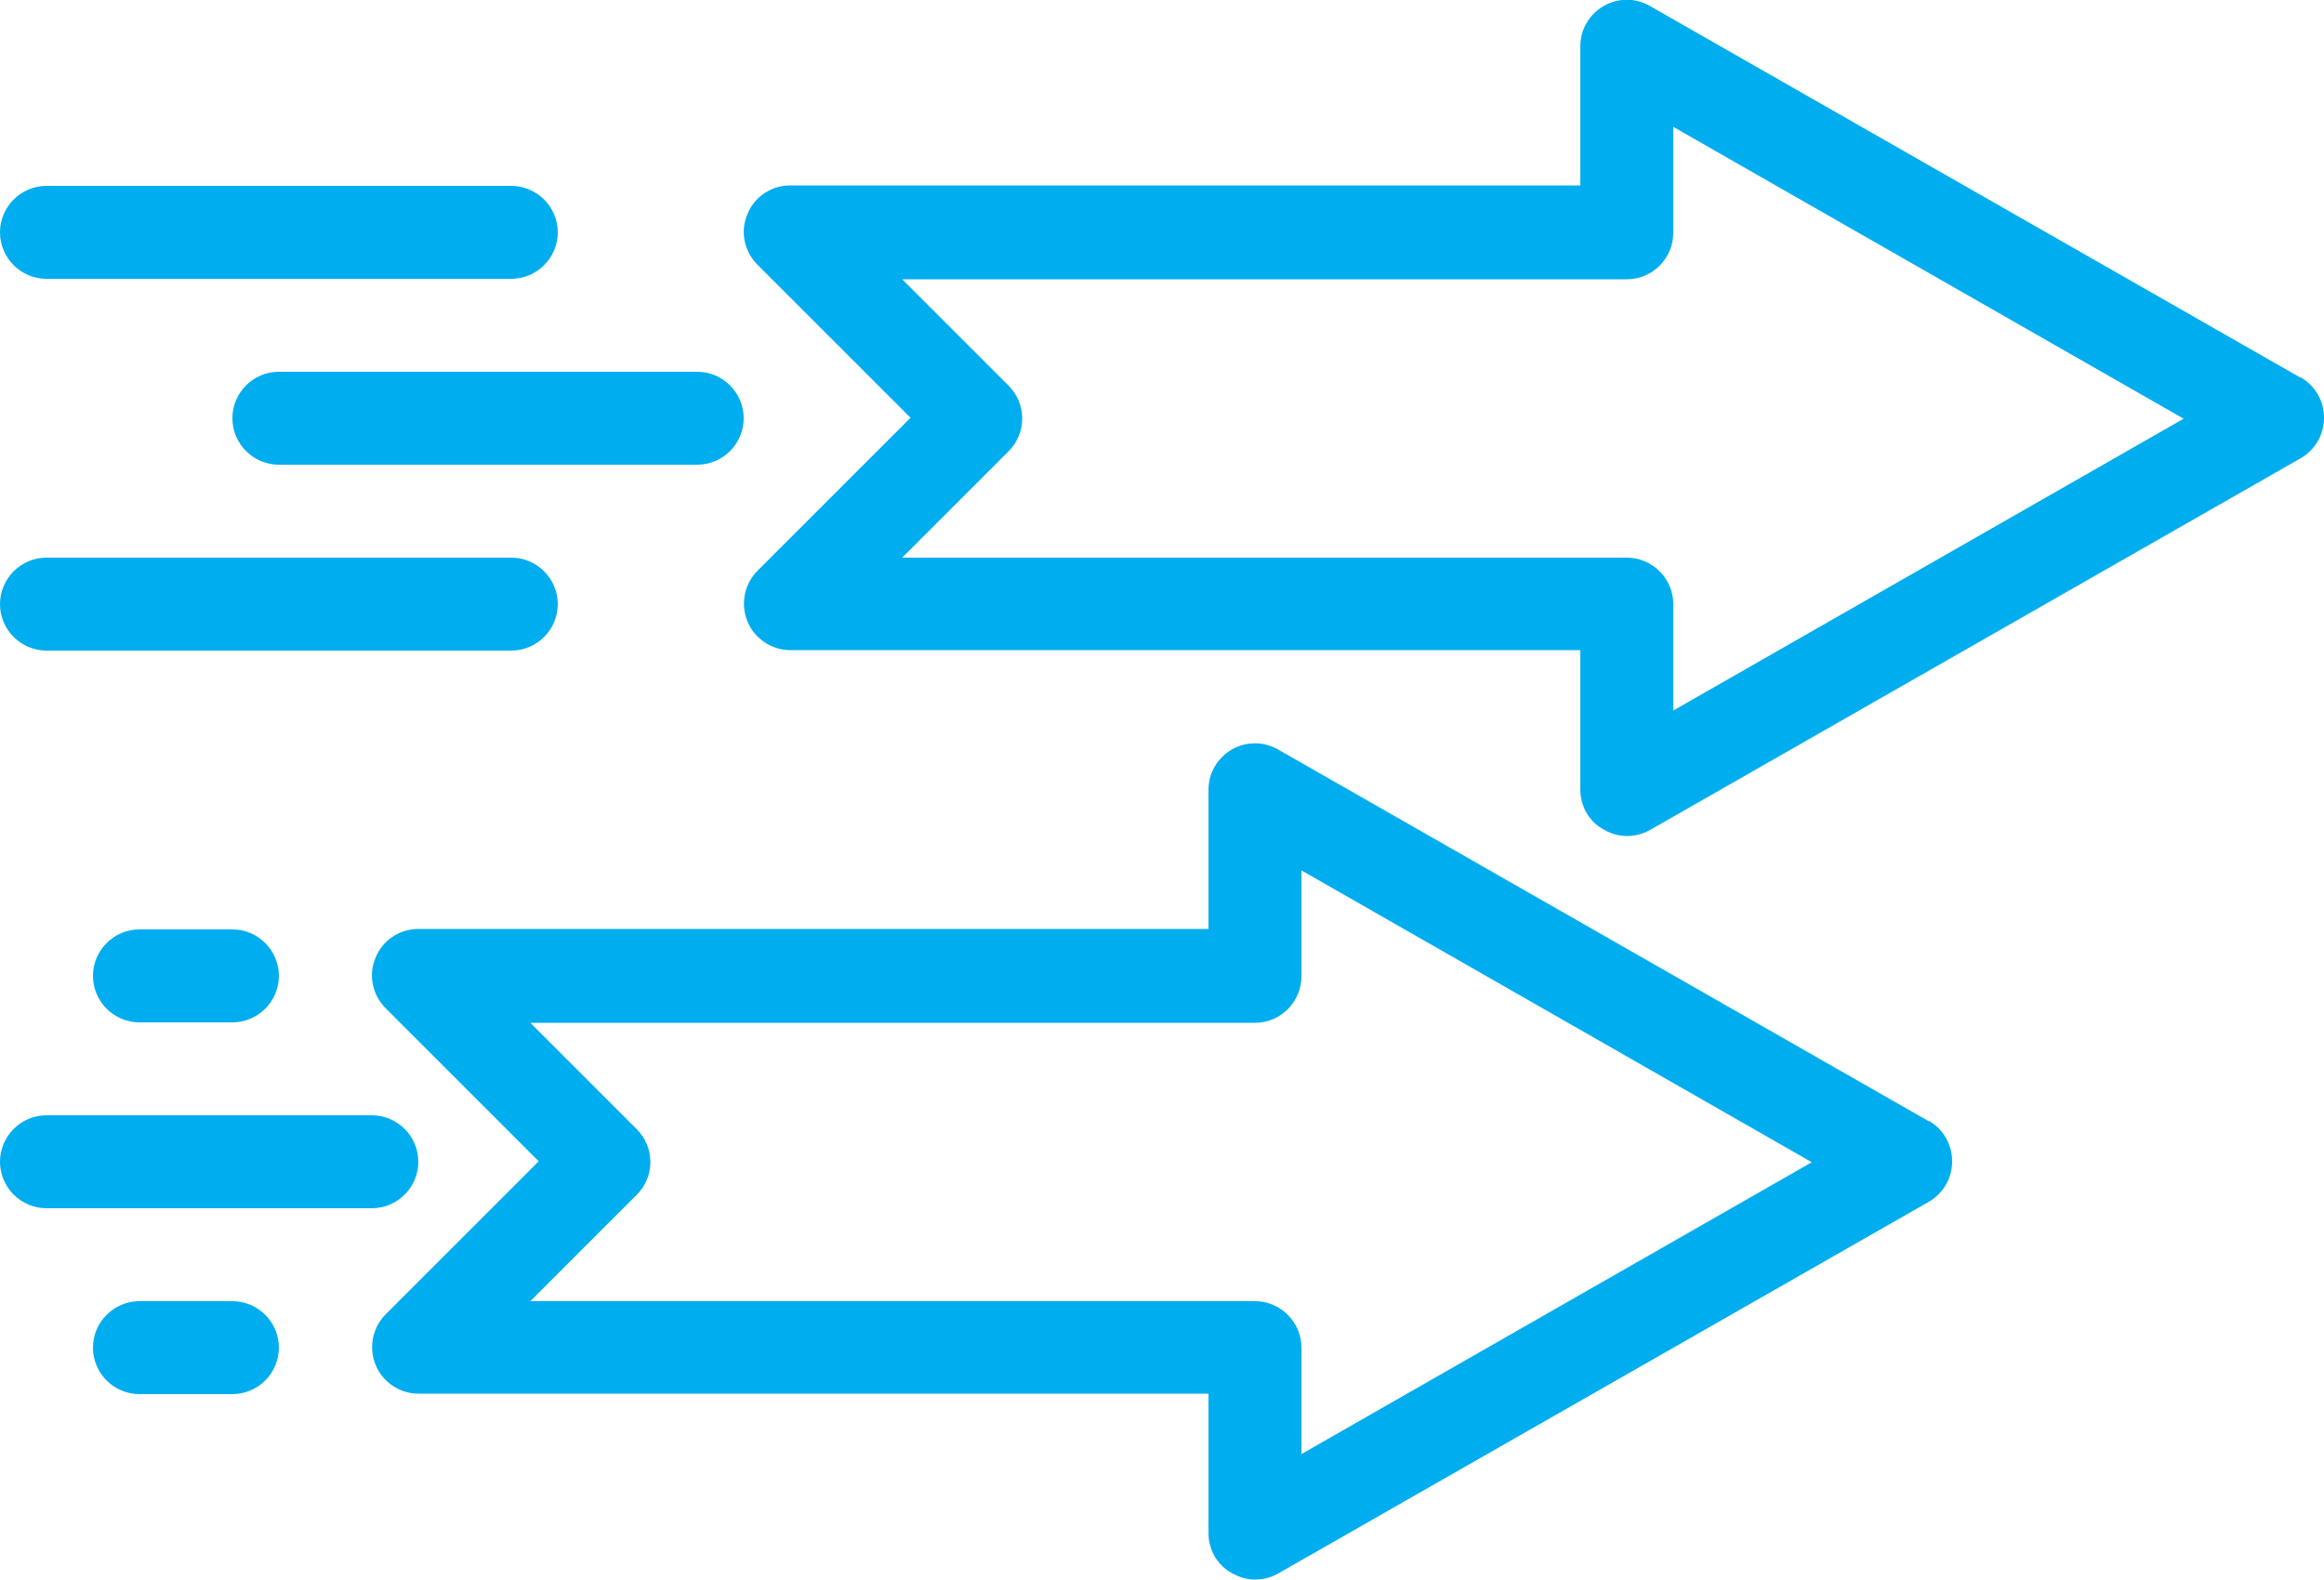
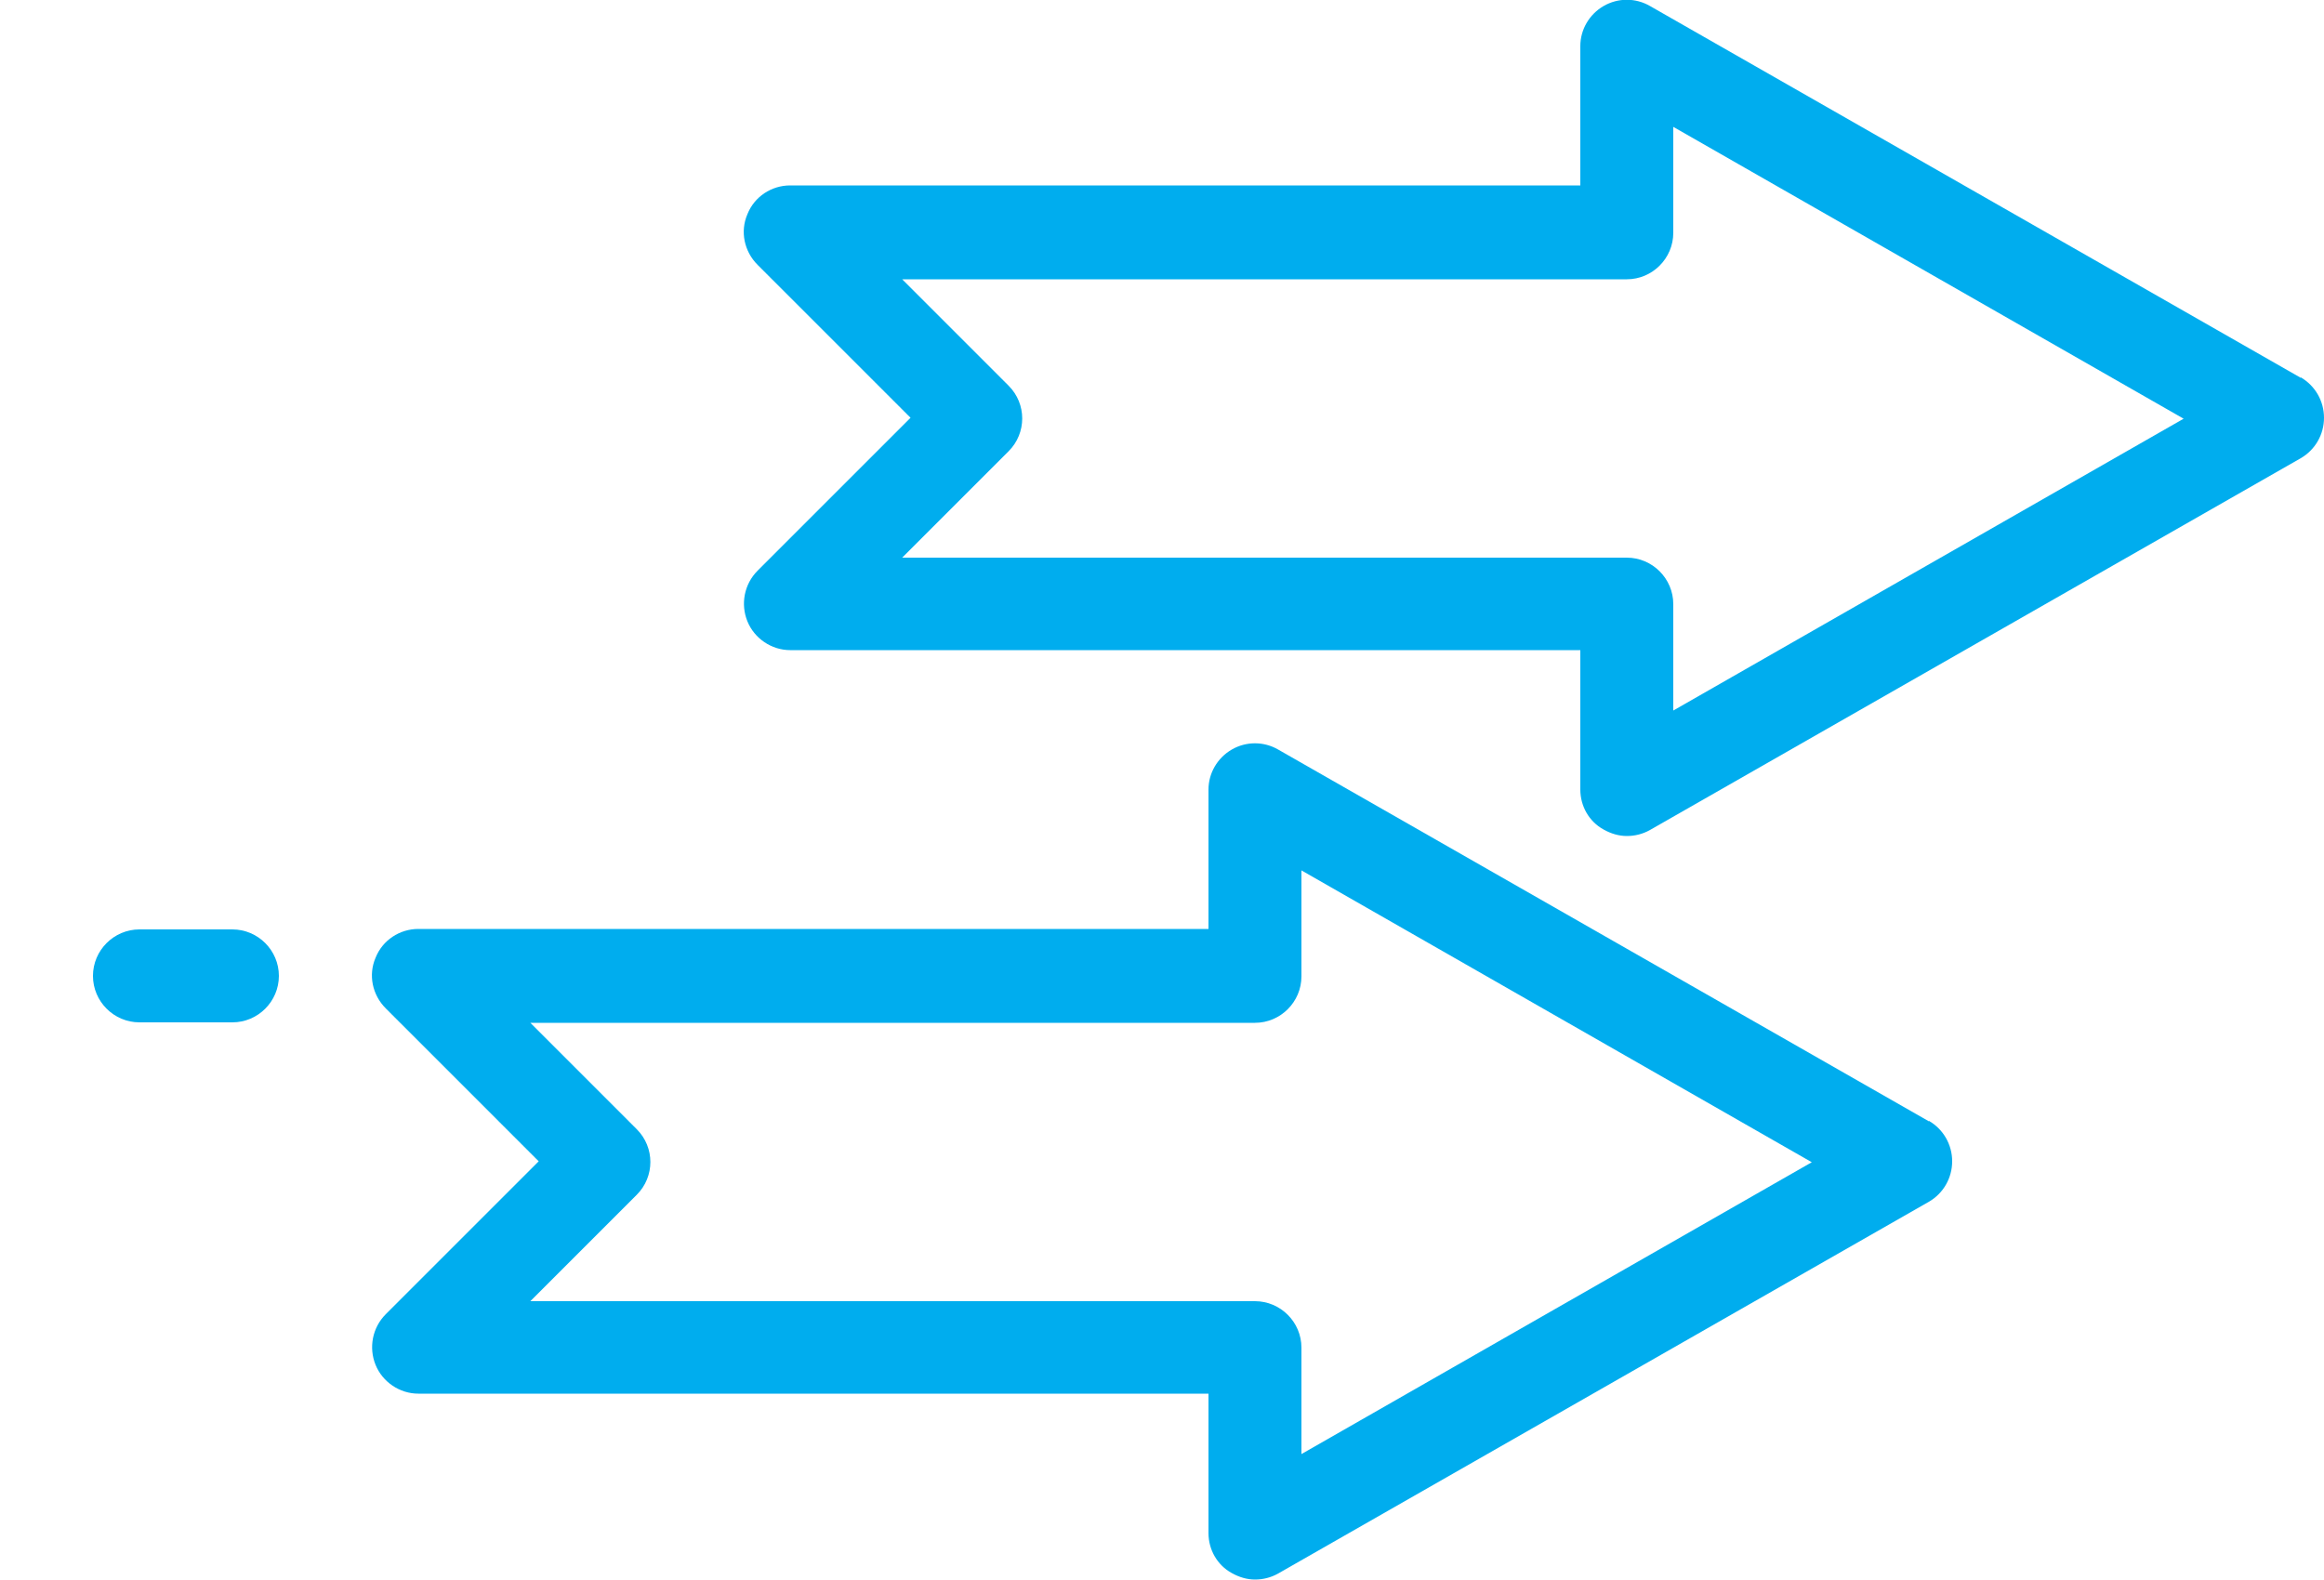
<svg xmlns="http://www.w3.org/2000/svg" id="Capa_2" data-name="Capa 2" viewBox="0 0 50 34">
  <defs>
    <style>
      .cls-1 {
        fill: #00adee;
      }
    </style>
  </defs>
  <g id="Capa_1-2" data-name="Capa 1">
    <g>
      <path class="cls-1" d="M49.5,8.13L35.5.13c-.31-.18-.69-.18-1,0-.31.18-.5.51-.5.86v3h-17c-.4,0-.77.24-.92.62-.16.37-.07.8.22,1.09l3.29,3.29-3.29,3.29c-.29.29-.37.72-.22,1.09.15.37.52.62.92.62h17v3c0,.36.19.69.5.86.16.09.33.14.5.14s.34-.04.5-.13l14-8c.31-.18.5-.51.5-.87s-.19-.69-.5-.87ZM36,15.28v-2.28c0-.55-.45-1-1-1h-15.59l2.29-2.29c.39-.39.39-1.02,0-1.41l-2.29-2.29h15.59c.55,0,1-.45,1-1v-2.28l10.98,6.28-10.98,6.28Z" />
-       <path class="cls-1" d="M6,8c-.55,0-1,.45-1,1s.45,1,1,1h9c.55,0,1-.45,1-1s-.45-1-1-1H6Z" />
-       <path class="cls-1" d="M1,14h10c.55,0,1-.45,1-1s-.45-1-1-1H1c-.55,0-1,.45-1,1s.45,1,1,1Z" />
-       <path class="cls-1" d="M1,6h10c.55,0,1-.45,1-1s-.45-1-1-1H1c-.55,0-1,.45-1,1s.45,1,1,1Z" />
      <path class="cls-1" d="M41.5,24.13l-14-8c-.31-.18-.69-.18-1,0-.31.18-.5.51-.5.86v3H9c-.4,0-.77.24-.92.62-.16.37-.07.8.22,1.09l3.29,3.29-3.29,3.29c-.29.29-.37.72-.22,1.09.15.37.52.62.92.62h17v3c0,.36.19.69.5.86.16.09.33.14.5.14s.34-.04.5-.13l14-8c.31-.18.5-.51.5-.87s-.19-.69-.5-.87ZM28,31.28v-2.28c0-.55-.45-1-1-1h-15.59l2.29-2.29c.39-.39.39-1.02,0-1.41l-2.29-2.29h15.59c.55,0,1-.45,1-1v-2.28l10.98,6.28-10.98,6.28Z" />
-       <path class="cls-1" d="M9,25c0-.55-.45-1-1-1H1c-.55,0-1,.45-1,1s.45,1,1,1h7c.55,0,1-.45,1-1Z" />
      <path class="cls-1" d="M3,20c-.55,0-1,.45-1,1s.45,1,1,1h2c.55,0,1-.45,1-1s-.45-1-1-1h-2Z" />
-       <path class="cls-1" d="M5,28h-2c-.55,0-1,.45-1,1s.45,1,1,1h2c.55,0,1-.45,1-1s-.45-1-1-1Z" />
    </g>
  </g>
</svg>